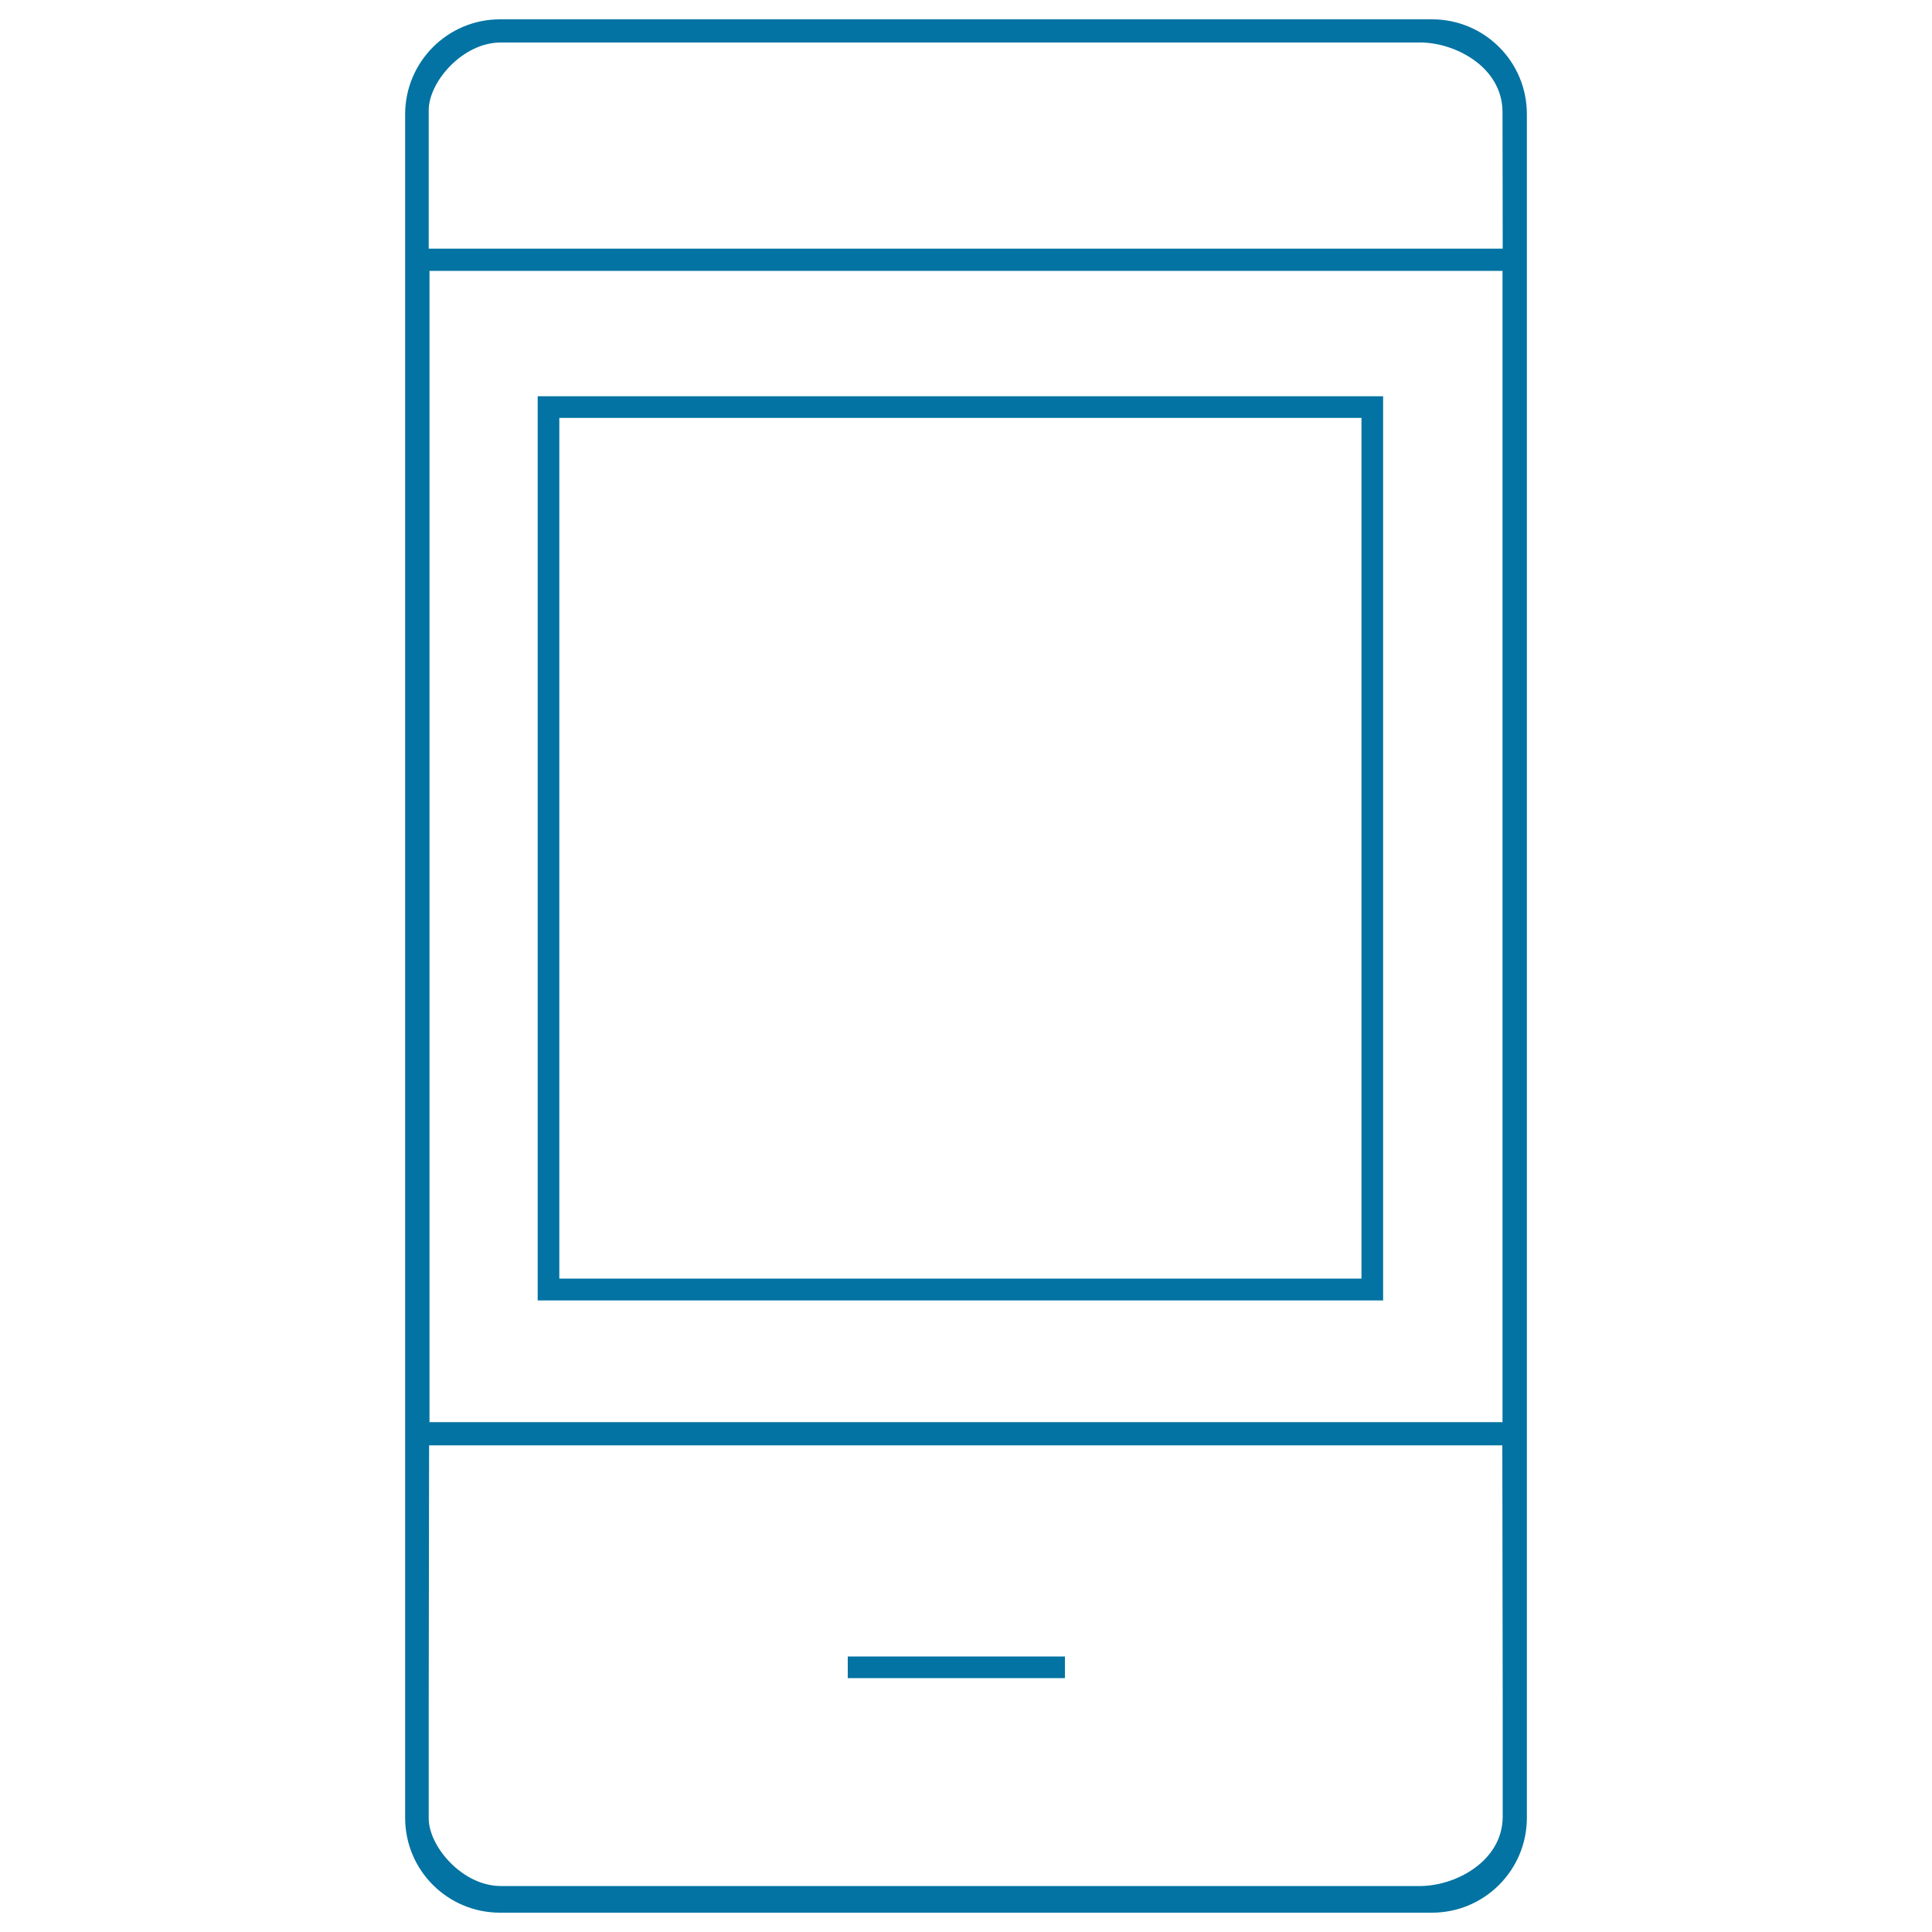
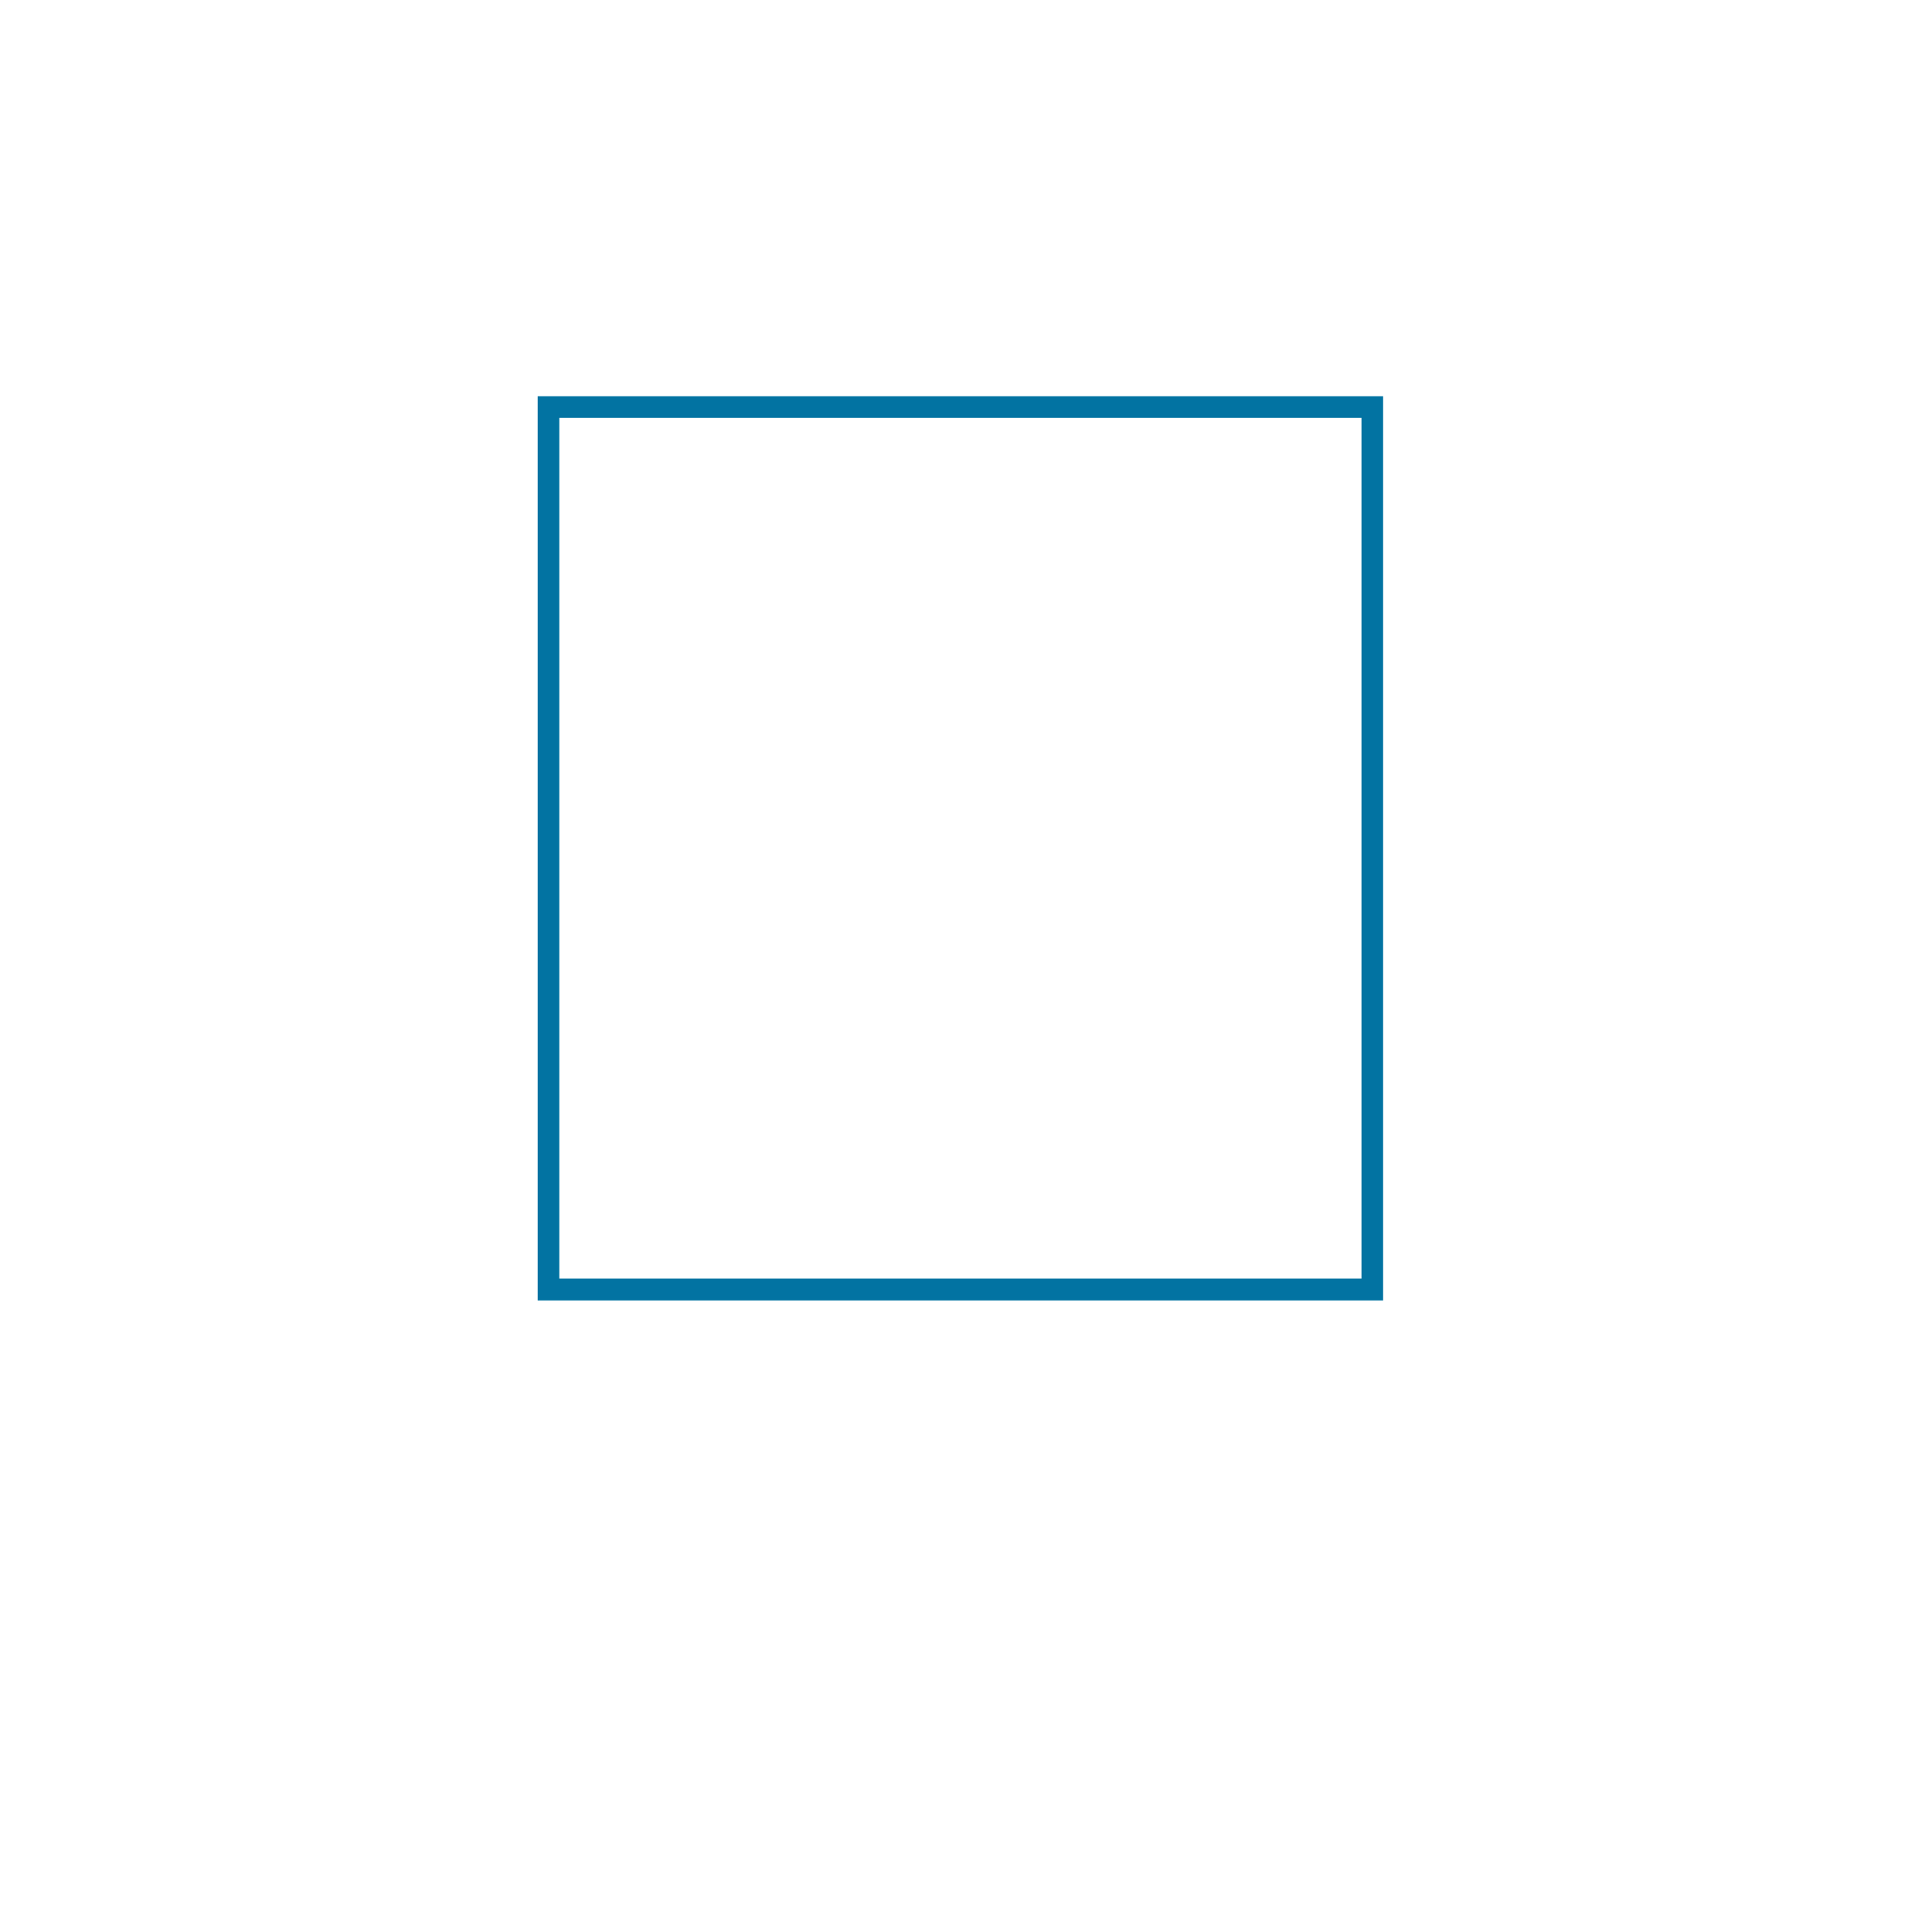
<svg xmlns="http://www.w3.org/2000/svg" viewBox="0 0 1000 1000" style="fill:#0273a2">
  <title>Terminal SVG icon</title>
-   <path d="M438.8,857.4h112.4v11.2H438.8V857.4z" />
-   <path d="M741.2,10H258.8c-27.1,0-49.1,22-49.1,49.2v881.7c0,27.2,22,49.1,49.1,49.1h482.4c27.1,0,49.1-22,49.1-49.1l0-881.7C790.4,32,768.4,10,741.2,10z M777.8,940.2c0,23.6-25.3,36.5-44,36H259.2c-19.7,0-37.1-20.2-37.3-34.8l0-58.4c0-7.4,0.2-134.9,0.2-134.9h555.5c0,0,0.2,127.5,0.2,134.9L777.8,940.2L777.8,940.2z M222.3,736.1V140.2h555.4v595.9H222.3z M777.8,128.7l-0.2,0H222.1l-0.2,0V56.8c0.2-14.6,17.6-34.8,37.3-34.8h474.5c18.7-0.6,44,12.4,44,36L777.8,128.7L777.8,128.7z" />
  <path d="M715.9,673.1H278.3v-468h437.6V673.1z M289.5,661.8h415.2V216.3H289.5V661.8z" />
</svg>